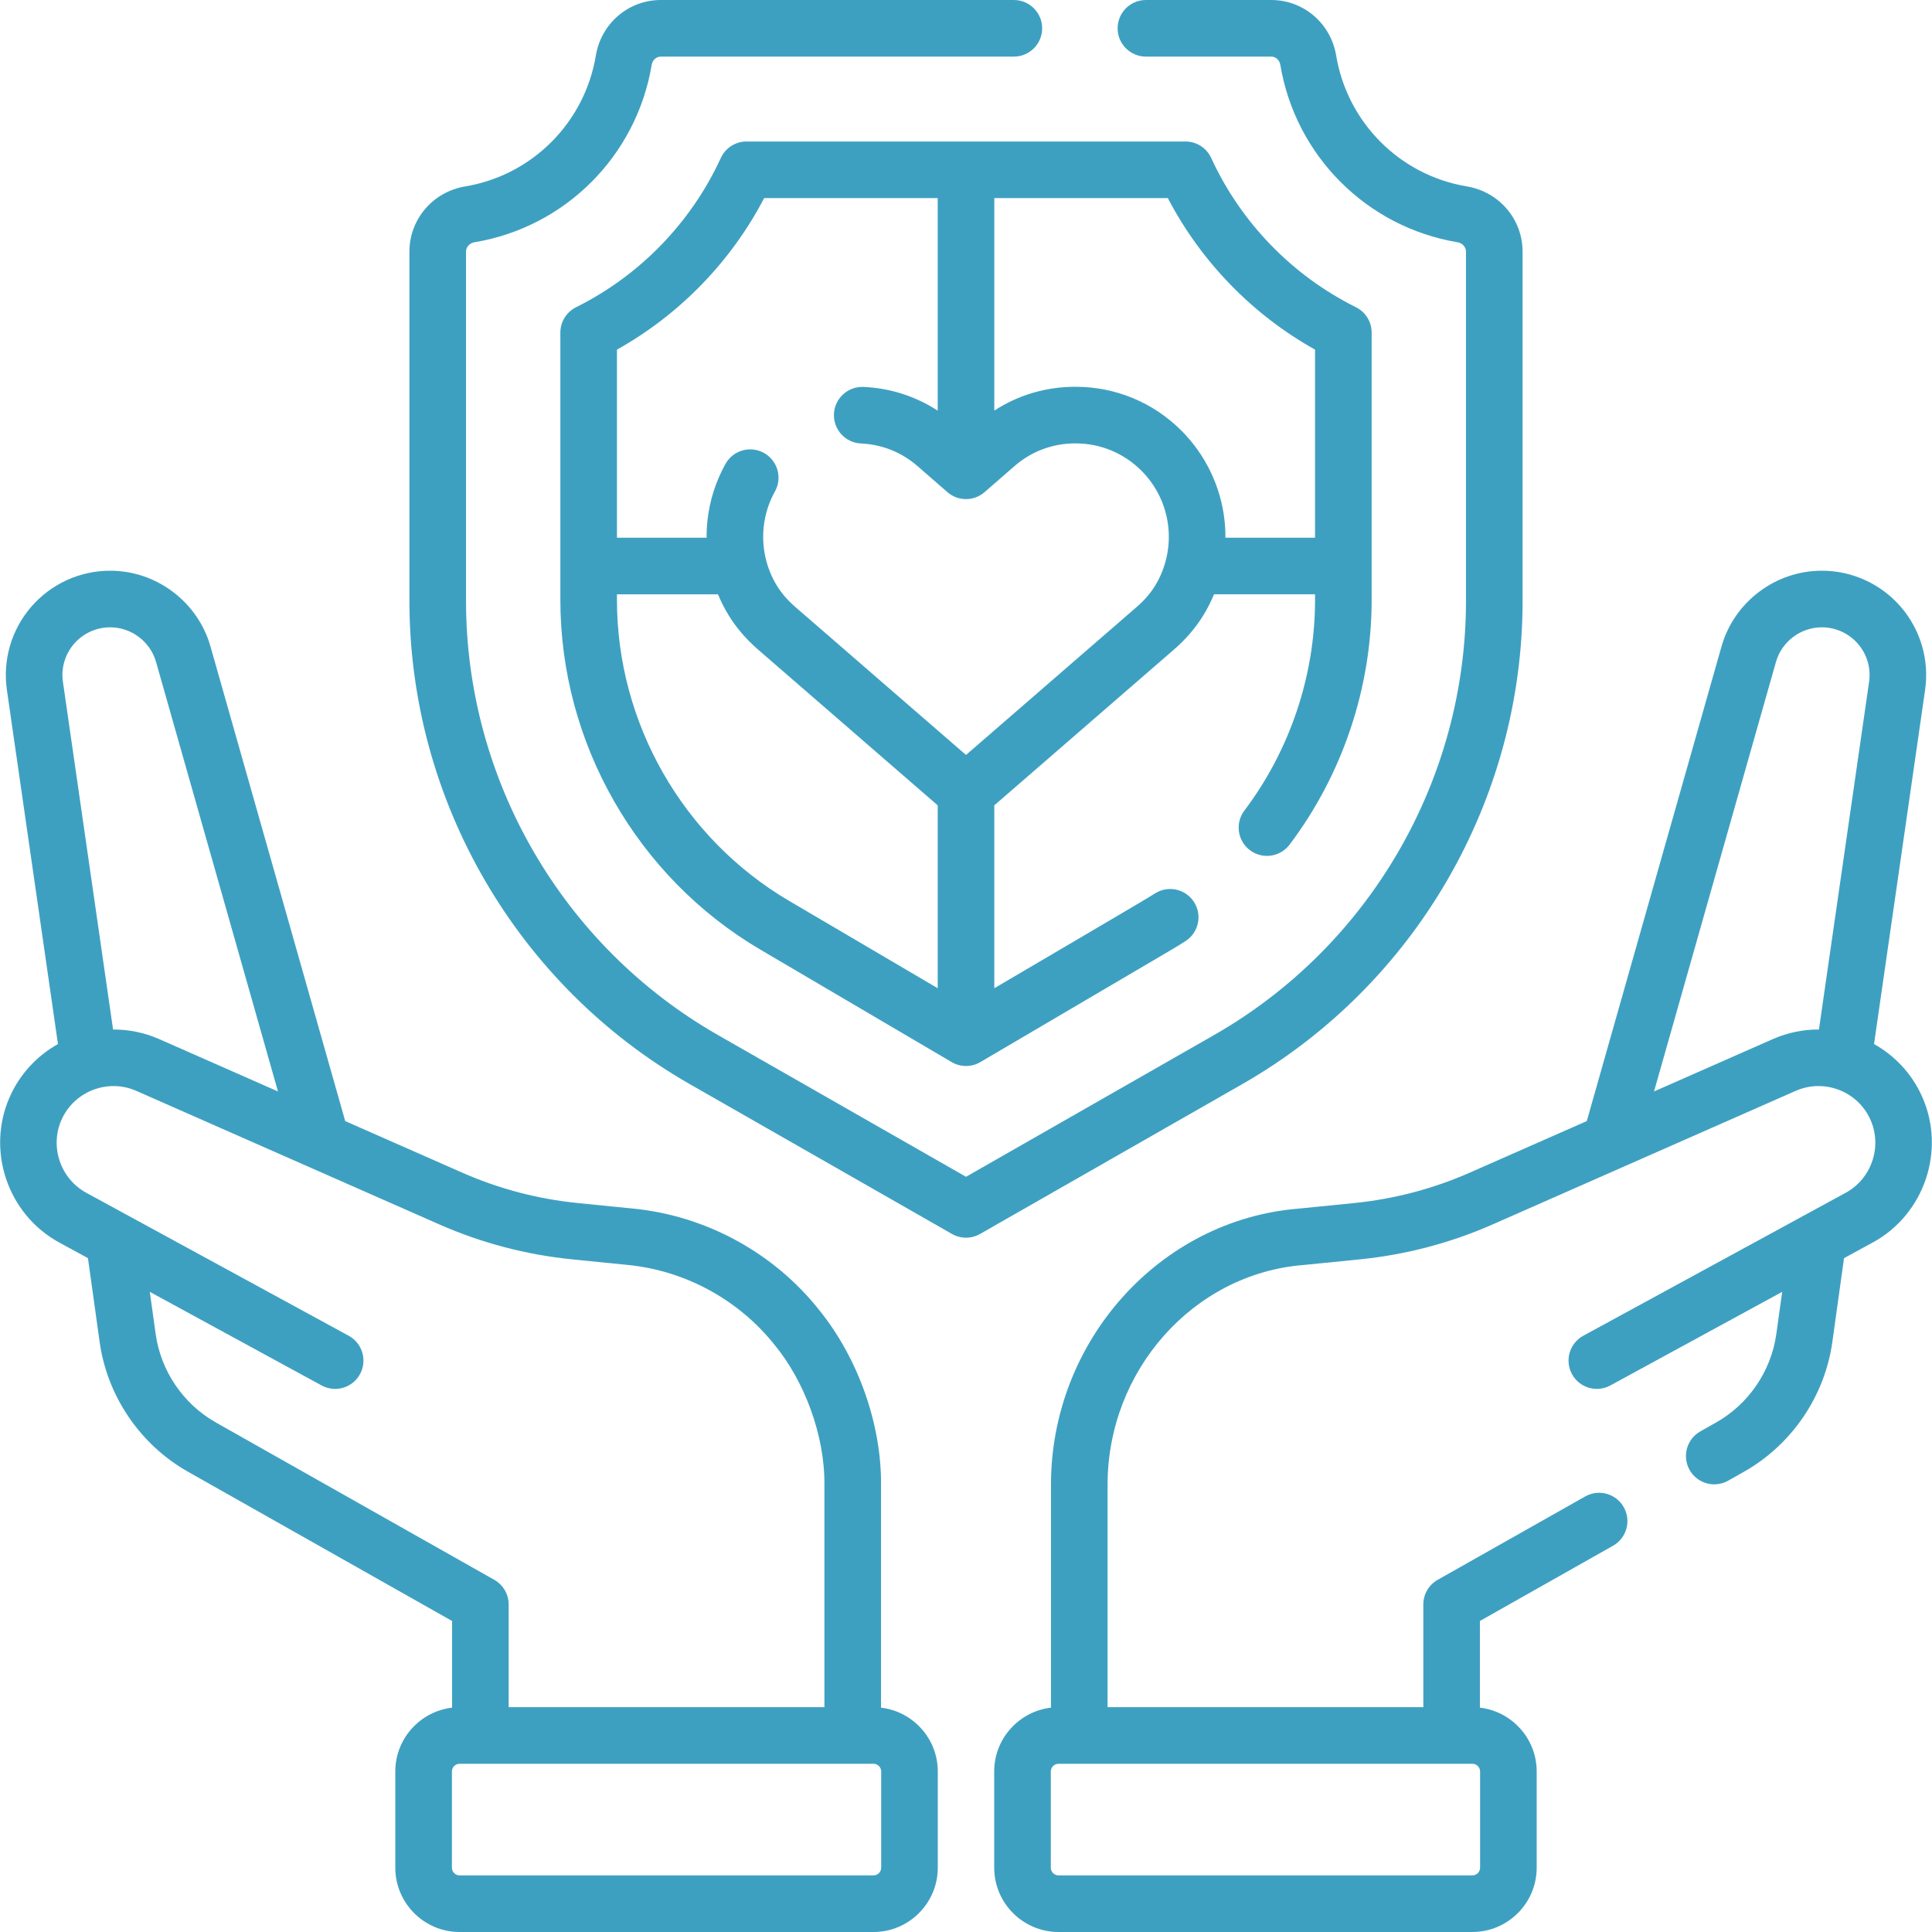
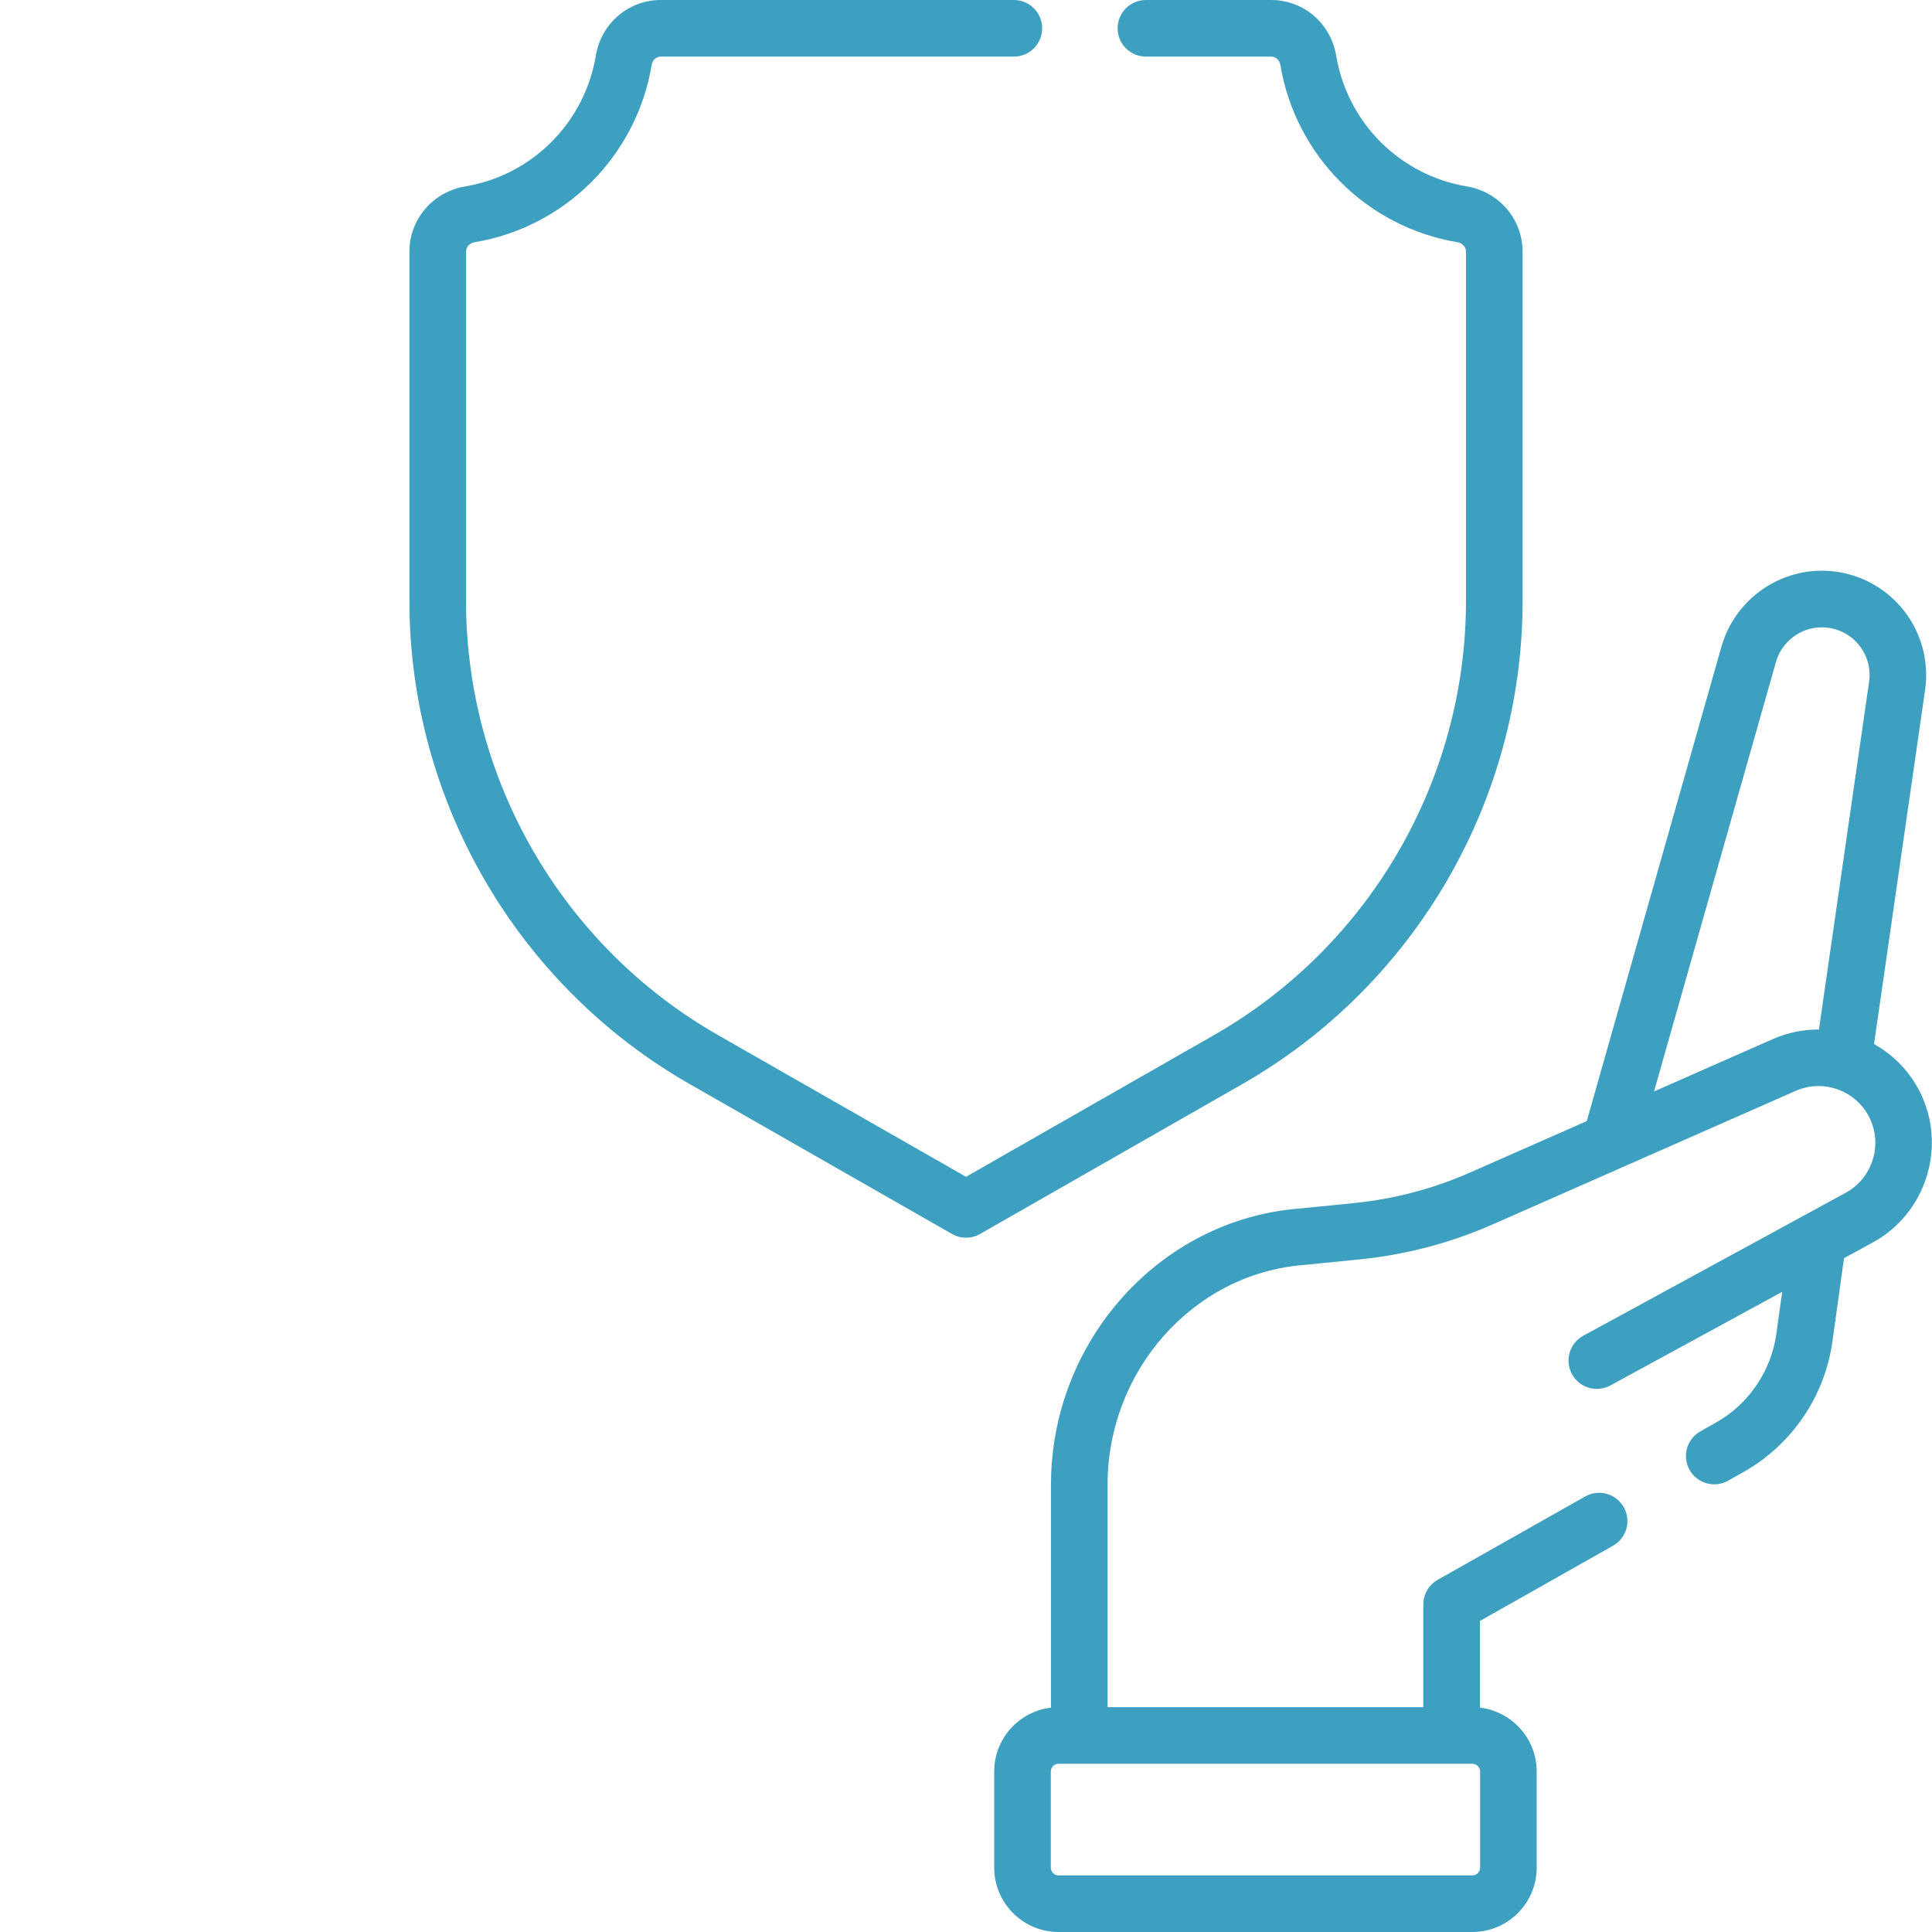
<svg xmlns="http://www.w3.org/2000/svg" id="Capa_1" height="512" viewBox="0 0 512 512" width="512">
  <g>
    <path d="m509.405 290.667c-2.732-6.146-7.296-10.927-12.767-13.987l13.535-93.846c1.146-7.943-1.211-15.977-6.465-22.043-5.255-6.067-12.872-9.547-20.899-9.547-12.301 0-23.238 8.264-26.596 20.096l-35.699 125.76-30.948 13.639c-9.753 4.299-20.076 7.017-30.68 8.08l-14.766 1.479c-36.791 2.986-65.602 35.112-65.602 73.176v59.071c-8.458.995-15.044 8.196-15.044 16.917v25.49c0 9.399 7.646 17.046 17.045 17.046h109.674c9.399 0 17.046-7.647 17.046-17.046v-25.49c0-8.721-6.587-15.922-15.044-16.917v-22.972l35.278-19.938c3.606-2.038 4.877-6.613 2.839-10.219s-6.615-4.878-10.219-2.839l-39.088 22.09c-2.354 1.331-3.81 3.825-3.81 6.529v27.22h-83.677v-58.943c0-30.326 22.786-55.904 51.875-58.23.084-.005 14.399-1.443 14.988-1.5 12.179-1.22 24.033-4.342 35.234-9.278l80.249-35.368c7.574-3.339 16.472.098 19.834 7.662 3.163 7.116.284 15.608-6.555 19.333l-69.551 37.894c-3.637 1.982-4.979 6.537-2.998 10.174s6.537 4.979 10.174 2.998l45.531-24.807-1.559 11.19c-1.365 9.797-7.321 18.551-15.934 23.419l-4.201 2.374c-3.606 2.038-4.877 6.613-2.839 10.219 1.379 2.44 3.92 3.812 6.536 3.812 1.25 0 2.518-.313 3.683-.972l4.201-2.374c12.654-7.151 21.405-20.014 23.41-34.408l3.09-22.188 7.631-4.158c13.655-7.437 19.403-24.391 13.088-38.598zm-117.165 204.287c0 1.128-.918 2.046-2.046 2.046h-109.674c-1.128 0-2.045-.918-2.045-2.046v-25.49c0-1.128.917-2.045 2.045-2.045h109.674c1.128 0 2.046.917 2.046 2.045zm77.574-219.581-31.479 13.874 32.307-113.81c1.536-5.412 6.539-9.191 12.167-9.191 3.672 0 7.157 1.592 9.561 4.367 2.403 2.774 3.48 6.449 2.957 10.081l-13.289 92.141c-4.092-.023-8.249.785-12.224 2.538z" fill="#3ea0c1" />
-     <path d="m233.481 452.547v-59.071c.137-15.916-6.018-33.538-16.424-46.348-11.999-15.121-29.897-24.897-49.105-26.821l-14.838-1.487c-10.604-1.062-20.926-3.781-30.679-8.079l-30.948-13.64-35.7-125.76c-3.358-11.832-14.295-20.096-26.596-20.096-8.027 0-15.644 3.479-20.899 9.547-5.254 6.066-7.61 14.1-6.465 22.043l13.535 93.846c-5.471 3.059-10.035 7.84-12.767 13.987-6.314 14.206-.566 31.161 13.085 38.599l7.632 4.158 3.09 22.187c2.005 14.394 10.756 27.257 23.41 34.408l69.992 39.555v22.972c-8.458.995-15.044 8.196-15.044 16.917v25.49c0 9.399 7.647 17.046 17.046 17.046h109.674c9.399 0 17.045-7.647 17.045-17.046v-25.49c0-8.721-6.586-15.922-15.044-16.917zm-216.807-271.854c-.524-3.632.554-7.307 2.957-10.081 2.404-2.775 5.889-4.367 9.561-4.367 5.627 0 10.63 3.78 12.167 9.192l32.307 113.81-31.479-13.874c-3.975-1.752-8.131-2.56-12.222-2.539zm40.518 196.268c-8.612-4.868-14.569-13.622-15.934-23.419l-1.558-11.189 45.531 24.807c3.639 1.982 8.192.639 10.174-2.998 1.982-3.638.64-8.192-2.998-10.174l-69.552-37.894c-6.838-3.726-9.718-12.218-6.555-19.334 3.362-7.562 12.259-10.999 19.834-7.662l80.25 35.369c11.201 4.936 23.055 8.058 35.233 9.278l14.838 1.487c15.197 1.523 29.357 9.257 38.848 21.217 7.802 9.449 13.301 23.873 13.177 37.027v58.943h-83.677v-27.22c0-2.704-1.456-5.199-3.81-6.529zm176.333 117.993c0 1.128-.917 2.046-2.045 2.046h-109.674c-1.128 0-2.046-.918-2.046-2.046v-25.49c0-1.128.918-2.045 2.046-2.045h109.674c1.128 0 2.045.917 2.045 2.045z" fill="#3ea0c1" />
    <path d="m403.5 159.255v-92.568c0-8.586-6.213-15.856-14.773-17.285-17.75-2.963-31.668-16.906-34.634-34.696-1.421-8.521-8.653-14.706-17.196-14.706h-33.216c-4.142 0-7.5 3.358-7.5 7.5s3.358 7.5 7.5 7.5h33.216c1.181 0 2.19.914 2.4 2.173 4.02 24.109 22.892 43.007 46.96 47.024 1.299.217 2.243 1.264 2.243 2.49v92.568c0 47.429-25.582 91.511-66.762 115.042l-65.738 37.565-65.738-37.565c-41.18-23.531-66.762-67.613-66.762-115.042v-92.567c0-1.226.943-2.273 2.241-2.489 24.076-4.01 42.949-22.909 46.963-47.028.209-1.258 1.217-2.171 2.397-2.171h93.579c4.142 0 7.5-3.358 7.5-7.5s-3.358-7.5-7.5-7.5h-93.579c-8.544 0-15.776 6.186-17.194 14.708-2.961 17.795-16.878 31.738-34.631 34.695-8.562 1.426-14.777 8.696-14.777 17.285v92.566c0 52.799 28.478 101.871 74.319 128.065l69.459 39.691c1.155.66 2.439.99 3.723.99s2.568-.33 3.721-.988l69.459-39.691c45.842-26.196 74.32-75.267 74.32-128.066z" fill="#3ea0c1" />
-     <path d="m329.776 214.8c-2.498 3.304-1.845 8.007 1.459 10.506 3.303 2.498 8.007 1.845 10.506-1.459 14.032-18.557 21.759-41.586 21.759-64.846v-70.864c0-2.847-1.612-5.449-4.162-6.716-16.878-8.389-30.5-22.435-38.355-39.549-1.223-2.664-3.885-4.372-6.816-4.372h-116.333c-2.931 0-5.594 1.708-6.816 4.372-7.855 17.115-21.477 31.161-38.355 39.549-2.55 1.268-4.162 3.869-4.162 6.716v70.864c0 37.937 20.316 73.447 53.021 92.673l50.678 29.792c1.173.69 2.487 1.035 3.801 1.035s2.628-.345 3.801-1.035l50.676-29.791c1.242-.729 2.484-1.494 3.695-2.273 3.483-2.242 4.489-6.882 2.248-10.366-2.242-3.483-6.882-4.489-10.366-2.248-.424.428-41.26 24.306-42.554 25.103v-48.468l47.566-41.244c3.131-2.714 5.736-5.733 7.742-8.971 1.129-1.823 2.101-3.734 2.915-5.709h26.776v1.501c0 20.015-6.649 39.831-18.724 55.8zm-166.276-55.799v-1.501h26.777c.814 1.975 1.786 3.887 2.915 5.709 2.005 3.236 4.61 6.254 7.742 8.971l47.566 41.243v48.468l-39.377-23.149c-28.141-16.542-45.623-47.097-45.623-79.741zm137.74 1.846-45.24 39.226-45.239-39.225c-1.988-1.725-3.609-3.589-4.818-5.54-2.888-4.661-4.147-10.257-3.546-15.756.358-3.275 1.359-6.412 2.975-9.321 2.011-3.621.706-8.187-2.916-10.198-3.621-2.012-8.188-.706-10.198 2.916-2.59 4.665-4.196 9.702-4.772 14.973-.167 1.524-.238 3.053-.227 4.578h-23.759v-49.843c16.598-9.282 30.222-23.308 39.009-40.157h45.991v56.321c-5.857-3.805-12.558-5.962-19.667-6.28-4.128-.173-7.643 3.02-7.828 7.158s3.02 7.643 7.158 7.828c5.588.25 10.775 2.327 15.001 6.006l7.91 6.889c2.824 2.458 7.028 2.459 9.851 0l7.91-6.888c4.533-3.947 10.128-6.033 16.183-6.033 6.604 0 12.813 2.575 17.485 7.251 3.969 3.973 6.491 9.229 7.1 14.801.602 5.5-.658 11.095-3.546 15.757-1.209 1.951-2.829 3.814-4.817 5.537zm23.502-18.347c.01-1.526-.061-3.054-.228-4.579-.979-8.951-5.027-17.393-11.4-23.771-7.505-7.513-17.483-11.65-28.097-11.65-7.809 0-15.148 2.171-21.518 6.315v-56.315h45.991c8.787 16.849 22.411 30.875 39.009 40.157v49.843z" fill="#3ea0c1" />
  </g>
</svg>